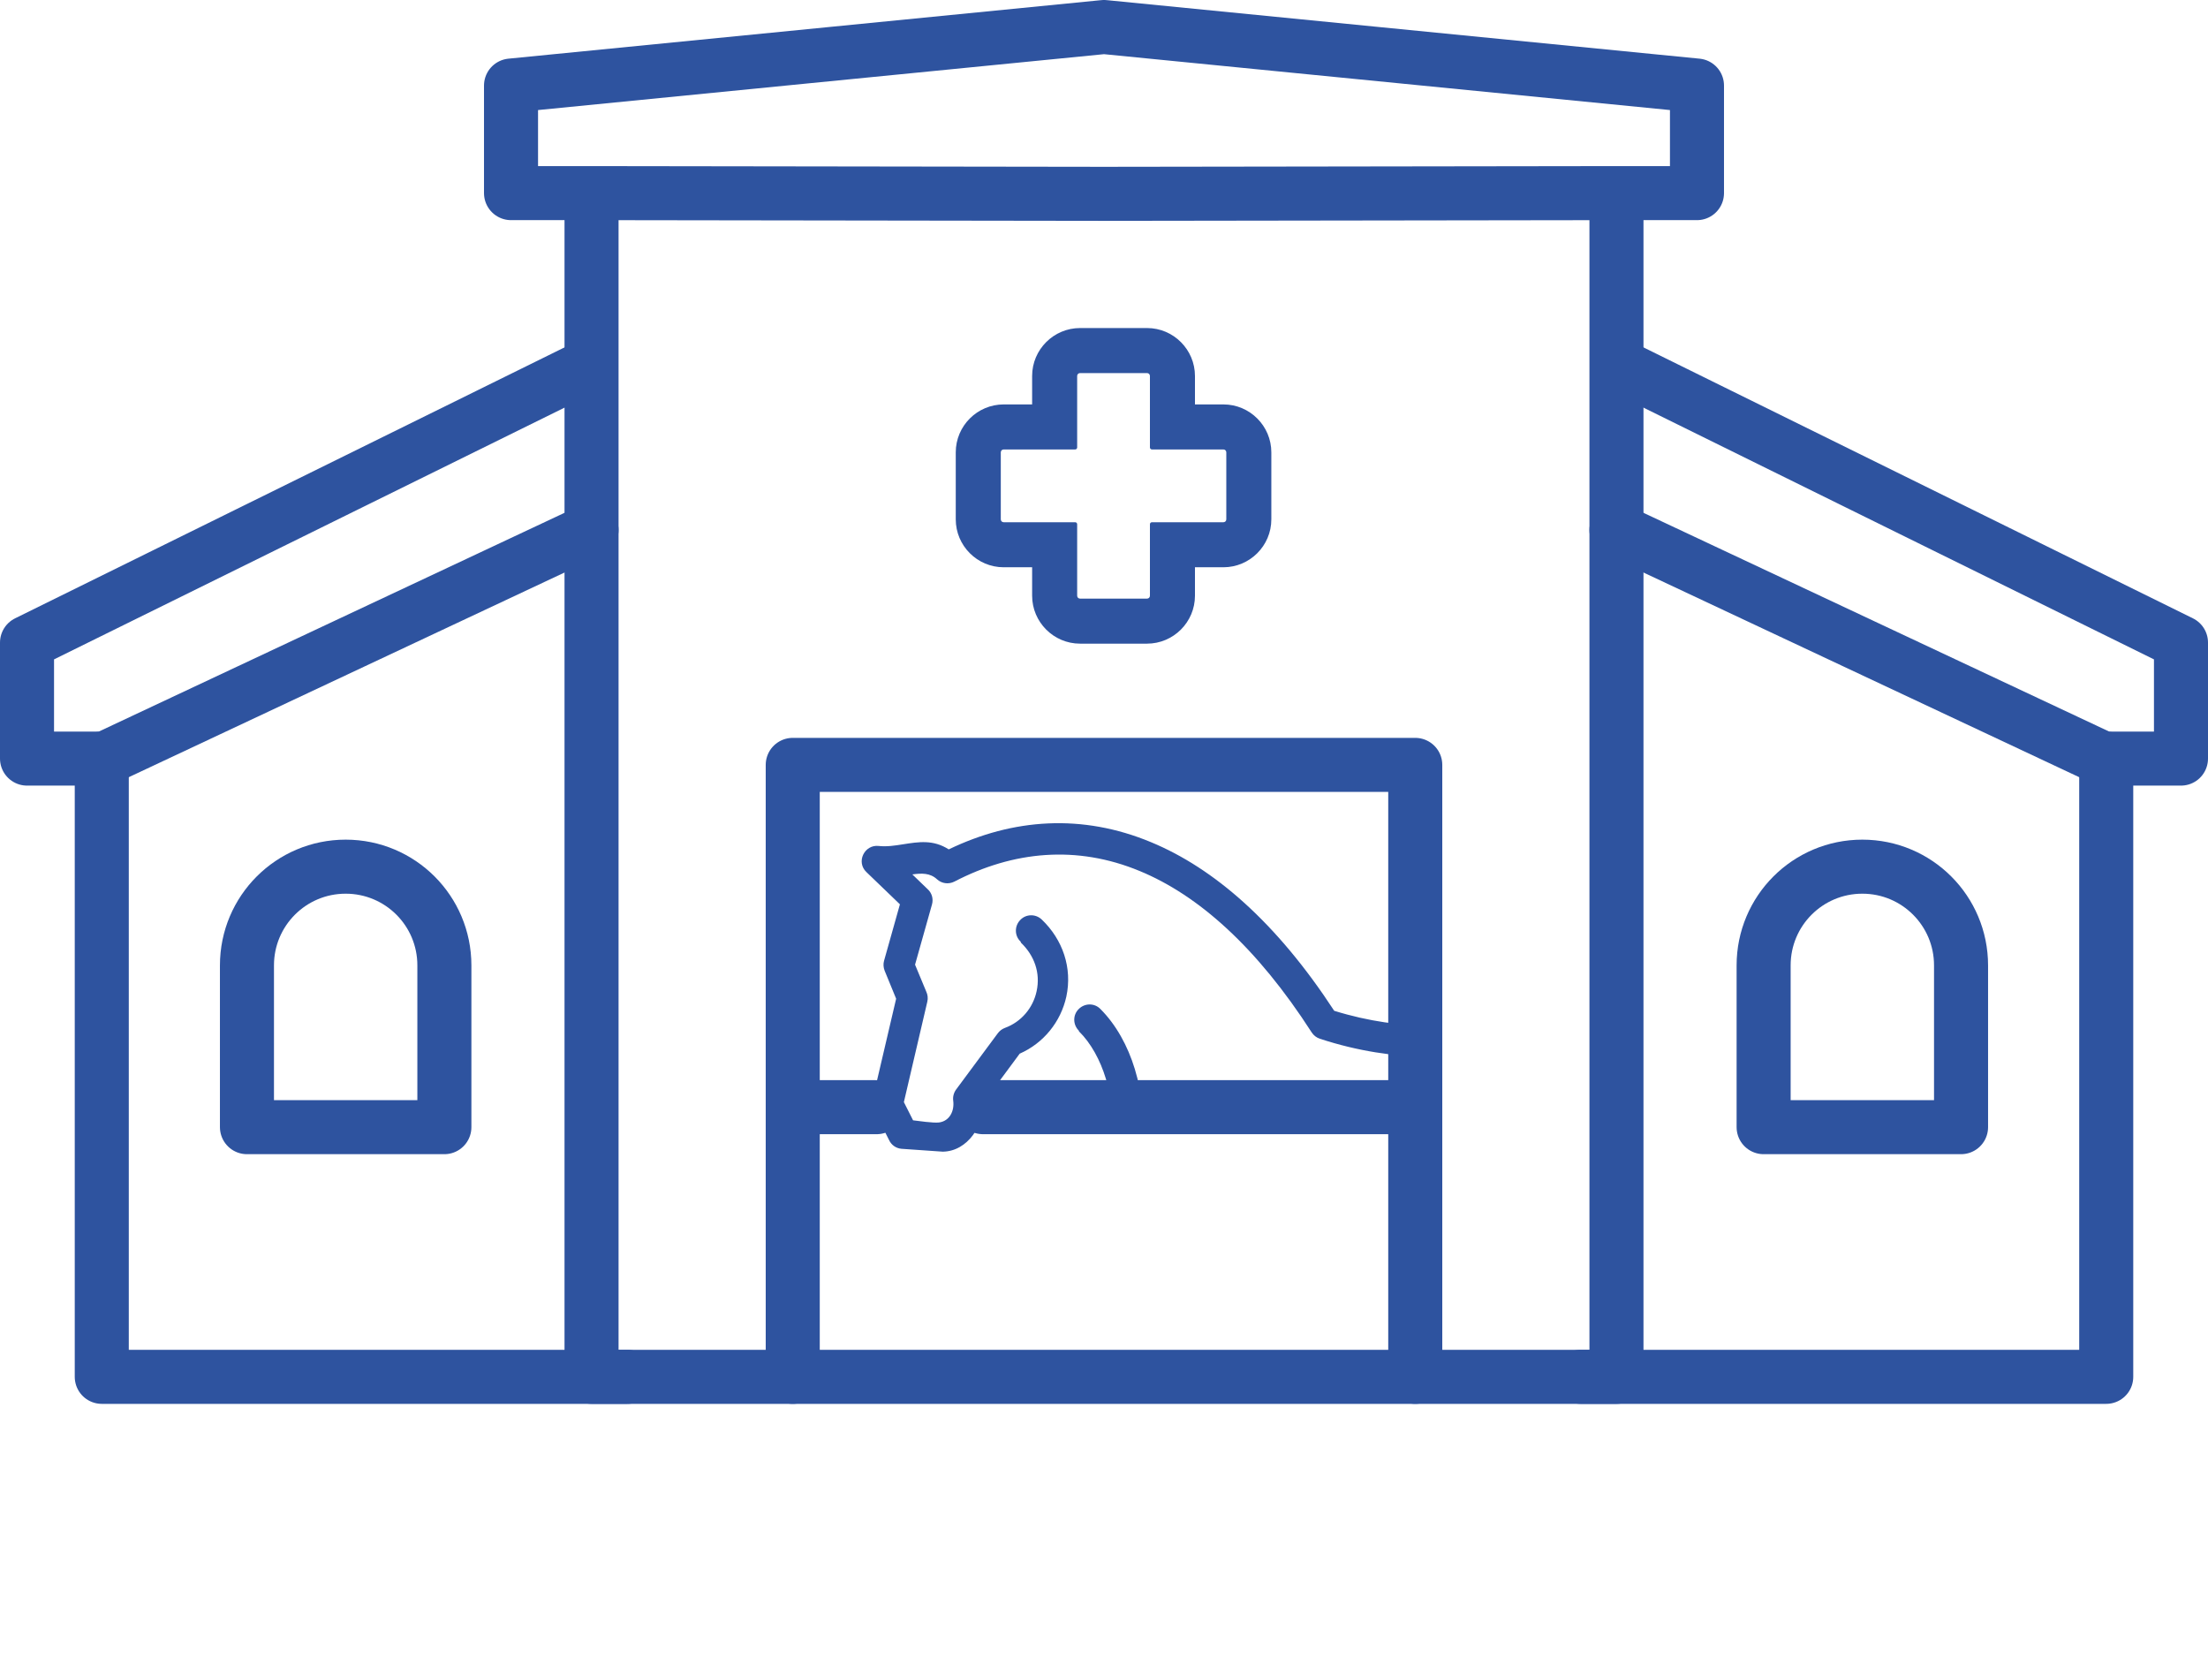
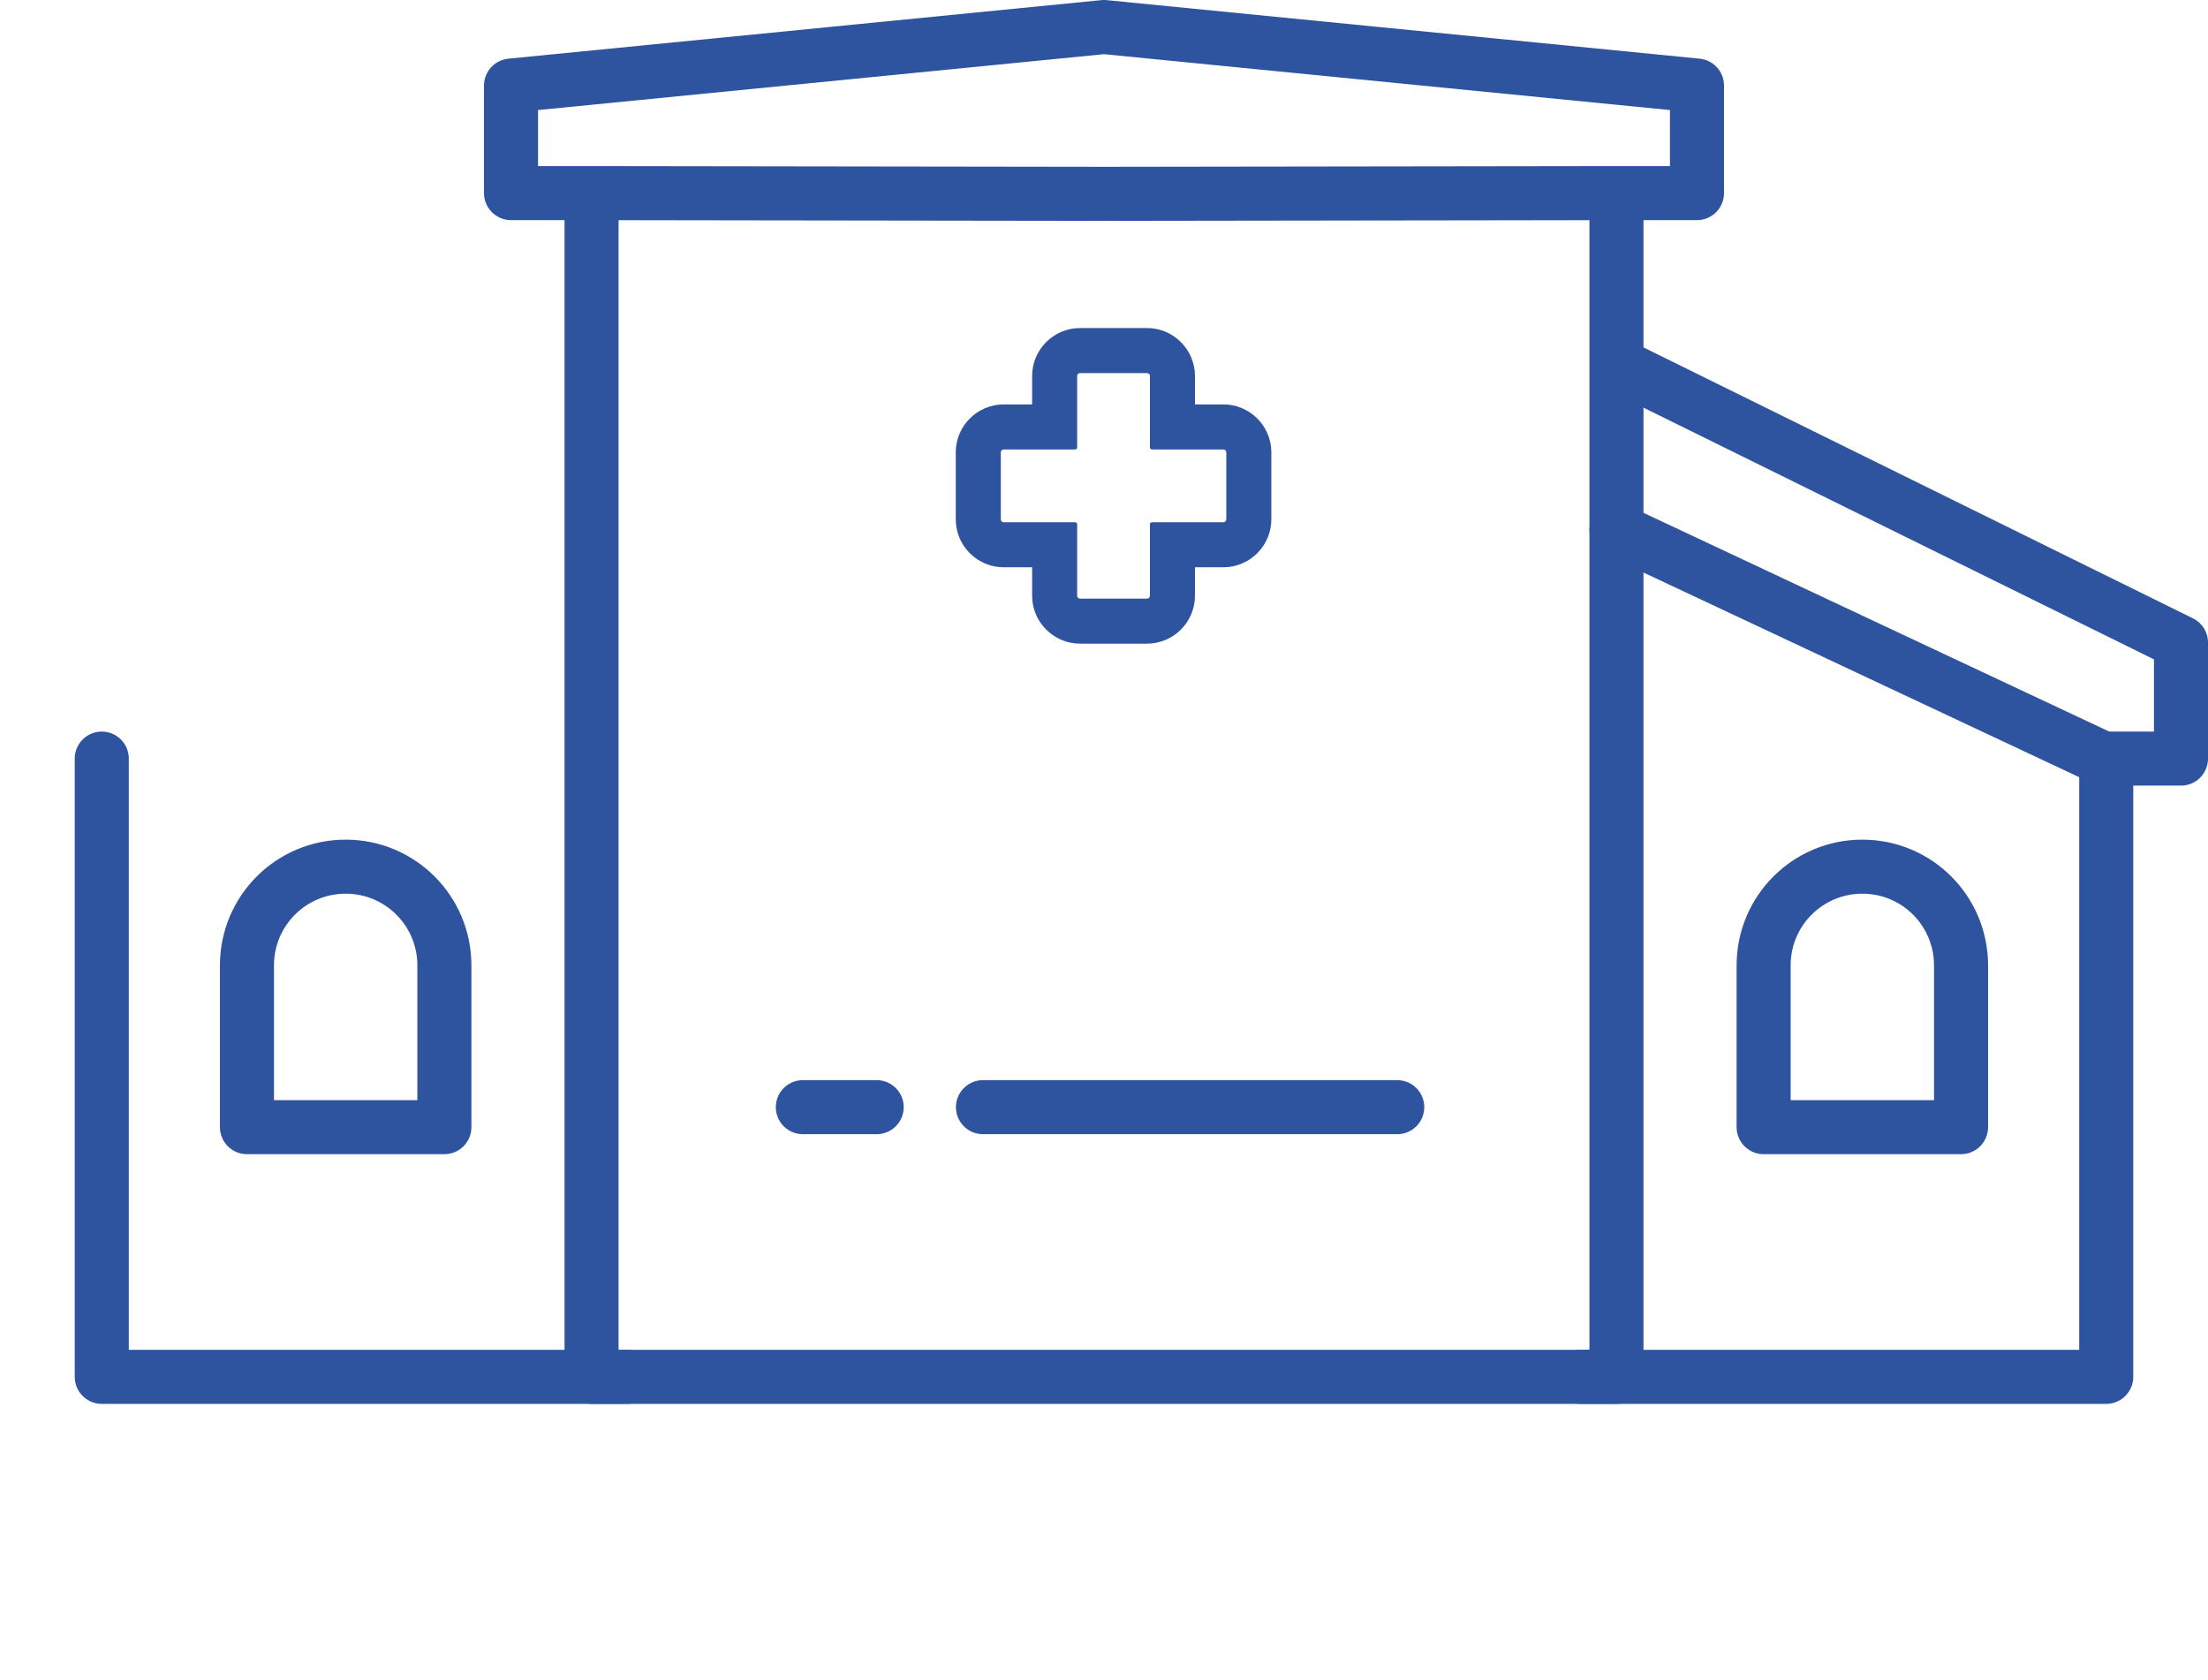
<svg xmlns="http://www.w3.org/2000/svg" id="Ebene_2" viewBox="0 0 122.58 93.26">
  <defs>
    <style>.cls-1{fill:#2e539f;}.cls-2{clip-path:url(#clippath);}.cls-3,.cls-4{fill:none;}.cls-4{stroke:#2e539f;stroke-linecap:round;stroke-linejoin:round;stroke-width:3px;}</style>
    <clipPath id="clippath">
      <path class="cls-3" d="m45.57,42.46v19c0,2.76,2.91,5,6.5,5s6.5-2.24,6.5-5h19v-19h-32Z" />
    </clipPath>
  </defs>
  <g id="Menü">
    <g>
      <polyline class="cls-4" points="34.83 76.43 5.65 76.43 5.65 42.11" />
      <path class="cls-4" d="m24.67,62.57h-10.96v-8.98c0-3.03,2.45-5.48,5.48-5.48h0c3.03,0,5.48,2.45,5.48,5.48v8.98Z" />
      <polyline class="cls-4" points="89.74 11.72 89.74 76.43 32.84 76.43 32.84 11.72" />
-       <polyline class="cls-4" points="44.01 76.43 44.01 42.46 78.57 42.46 78.57 76.43" />
      <polygon class="cls-4" points="94.21 4.75 61.29 1.5 28.37 4.75 28.37 10.72 32.69 10.72 61.29 10.76 89.88 10.72 94.21 10.72 94.21 4.75" />
-       <polyline class="cls-4" points="32.59 20.34 1.5 35.67 1.5 42.11 5.82 42.11 32.84 29.42" />
      <polyline class="cls-4" points="87.75 76.43 116.93 76.43 116.93 42.11" />
      <path class="cls-4" d="m97.91,62.57h10.96v-8.98c0-3.03-2.45-5.48-5.48-5.48h0c-3.03,0-5.48,2.45-5.48,5.48v8.98Z" />
      <polyline class="cls-4" points="89.99 20.34 121.08 35.67 121.08 42.11 116.76 42.11 89.74 29.42" />
      <path class="cls-1" d="m63.68,20.71c.09,0,.16.07.16.16v3.97c0,.06.05.11.11.11h3.97c.09,0,.16.07.16.16v3.72c0,.09-.07.16-.16.16h-3.97c-.06,0-.11.05-.11.11v3.97c0,.09-.07.16-.16.16h-3.72c-.09,0-.16-.07-.16-.16v-3.97c0-.06-.05-.11-.11-.11h-3.97c-.09,0-.16-.07-.16-.16v-3.72c0-.09.07-.16.16-.16h3.97c.06,0,.11-.05.11-.11v-3.97c0-.09.07-.16.16-.16h3.72m0-2.5h-3.72c-1.46,0-2.66,1.19-2.66,2.66v1.58h-1.58c-1.46,0-2.66,1.19-2.66,2.66v3.72c0,1.46,1.19,2.66,2.66,2.66h1.58v1.58c0,1.46,1.19,2.66,2.66,2.66h3.72c1.46,0,2.66-1.19,2.66-2.66v-1.58h1.58c1.46,0,2.66-1.19,2.66-2.66v-3.72c0-1.46-1.19-2.66-2.66-2.66h-1.58v-1.58c0-1.46-1.19-2.66-2.66-2.66h0Z" />
      <g class="cls-2">
-         <path class="cls-1" d="m56.66,52.27c-.34-.32-.35-.86-.02-1.2.32-.34.86-.35,1.2-.02,1.16,1.11,1.7,2.68,1.36,4.27-.31,1.41-1.27,2.59-2.59,3.17l-1.99,2.69c.01,1.27-.89,2.73-2.28,2.75l-2.3-.16c-.31-.03-.56-.22-.68-.48l-.85-1.68c-.09-.18-.11-.39-.07-.57l1.31-5.6-.64-1.56c-.07-.18-.08-.38-.03-.55l.88-3.13-1.86-1.79c-.59-.56-.11-1.54.68-1.45.45.05.9-.02,1.34-.09.89-.14,1.69-.27,2.55.28,3.57-1.72,7.41-1.99,11.23-.4,3.5,1.45,6.97,4.46,10.17,9.36,3.86,1.2,7.14.88,10.49.59,3.19-.27,6.12-.52,8.86.5,1.34.5,2.48,1.28,3.38,2.25,6.83-1.9,9.01.62,10.09,4.26.32,1.07.52,2.2.72,3.33.52,2.89,1.04,5.82,3.42,6.77.43.17.65.66.48,1.1-.13.33-.44.53-.77.53-8.73.21-8.62-3.74-8.5-7.6.06-1.94.11-3.86-1.49-4.74-.41-.23-.56-.74-.34-1.15.23-.41.74-.56,1.15-.34,2.51,1.39,2.44,3.81,2.36,6.28-.07,2.54-.15,5.13,4.12,5.74-1.28-1.65-1.7-3.98-2.11-6.29-.2-1.1-.39-2.19-.67-3.14-.77-2.59-2.34-4.42-7.16-3.32,1.24,1.8,2.04,4.05,2.56,6.3.58,2.47.82,4.92.99,6.72l3.8,2.64c.18.13.31.32.35.54l.55,2.87,3.27,4.97c.12.15.19.33.19.53v5.24c0,.47-.38.85-.85.85h-3.78c-.6,0-1.01-.5-.87-1.05l.91-3.7-3.71-5.65c-1.16-.57-2.11-1.09-2.97-1.76-.93-.73-1.74-1.63-2.54-2.95-.24-.4-.11-.92.29-1.16.4-.24.92-.11,1.16.29.68,1.12,1.36,1.88,2.13,2.49.8.62,1.73,1.11,2.89,1.68.14.07.26.17.34.3l4.04,6.15c.14.22.17.48.1.71l-.73,2.97h1.89s0-4.15,0-4.15l-3.27-4.96c-.06-.1-.11-.2-.13-.31l-.52-2.69-3.84-2.68c-.22-.15-.34-.38-.36-.62-.21-2.41-.48-4.81-1.05-7.16-.1.53-.25,1.07-.45,1.6-.67,1.79-1.88,3.54-3.73,5.04l1.12,6.85c.06.36-.12.71-.42.88l-9.18,5.87-.17,2.24c-.03.4-.32.71-.7.78l-4.62.98c-.69.15-1.24-.57-.94-1.19l2.23-5.19c.06-.15.17-.27.29-.36l7.35-5.65c-1.28-2.44-2.48-4.81-3.13-7.01-.75-2.55-.76-4.86.67-6.75.28-.37.81-.45,1.19-.16.37.28.45.81.16,1.19-1.05,1.38-1,3.19-.39,5.25.66,2.22,1.97,4.74,3.34,7.32.19.36.09.82-.23,1.07l-7.76,5.97-1.51,3.51,2.42-.51.15-2.03c.02-.27.17-.51.39-.65l9.11-5.83-1.11-6.79c-.05-.31.08-.62.33-.81,1.8-1.37,2.97-2.97,3.57-4.61.48-1.29.61-2.61.44-3.84-.36-2.6-2.05-4.73-4.52-5.64-2.38-.88-5.13-.65-8.13-.4-3.59.3-7.15.65-11.44-.76-.18-.06-.34-.18-.45-.35-3.05-4.74-6.3-7.62-9.55-8.96-3.5-1.45-7.02-1.11-10.29.59-.32.16-.7.11-.96-.13-.39-.36-.86-.34-1.37-.27l.84.81c.24.21.34.54.25.86l-.94,3.34.62,1.49c.08.17.11.37.06.57l-1.3,5.57.51,1.01c.24.03,1.14.16,1.44.12.6-.08.86-.65.79-1.2-.03-.21.02-.44.16-.63l2.32-3.13c.1-.13.23-.23.39-.29.9-.33,1.56-1.1,1.76-2.04.22-1.02-.13-1.98-.87-2.69h0Zm3.23,4.94c-.33-.33-.34-.87,0-1.2.33-.33.87-.34,1.2,0,.87.87,1.52,2.05,1.91,3.33.41,1.34.55,2.78.39,4.06-.02.16-.09.31-.18.43-.42.64-.62,1.22-.69,1.84-.08.67,0,1.42.13,2.3.06.41-.19.79-.56.92l-6.59,2.73-2.95,9.16.2,2.59,1.98-1.37-.48-1.61c-.06-.19-.04-.38.02-.55l2-6.56c.09-.31.35-.53.65-.59h0s8.79-1.72,8.79-1.72c.46-.09.91.21,1,.67.09.46-.21.91-.67,1l-8.3,1.62-1.79,5.89.59,1.96c.1.35-.03.73-.33.94l-3.66,2.54c-.52.42-1.32.08-1.38-.6l-.33-4.23c0-.11,0-.22.04-.32l3.13-9.69c.07-.23.24-.43.49-.52l6.39-2.65c-.09-.74-.12-1.41-.05-2.07.09-.84.36-1.63.9-2.47.1-1.01-.02-2.13-.35-3.17-.31-1.02-.82-1.96-1.49-2.62h0Zm24.45,12.3c.46-.07.9.24.97.7.07.46-.24.9-.7.97-2.37.38-4.26.55-6.05.52-1.44-.02-2.43-.16-3.89-.43l1.69,16.03c0,.08,0,.16,0,.25l-.95,4.95c-.08.42-.46.71-.87.69l-3.92.08c-.6.01-1.02-.6-.81-1.15l1.88-4.79-4.57-19.05c-.11-.45.17-.91.63-1.02.46-.11.91.17,1.02.63l4.62,19.24c.06.18.06.38-.01.57l-1.52,3.85,2.02-.04.79-4.15c-.69-6.52-1.37-13.04-2.06-19.56-.05-.47.29-.88.76-.93.47-.05.88.29.93.76l.2,1.89c1.58.32,2.62.48,4.1.5,1.68.03,3.48-.14,5.76-.5h0Z" />
-       </g>
+         </g>
      <line class="cls-4" x1="44.57" y1="61.46" x2="48.67" y2="61.46" />
      <line class="cls-4" x1="54.57" y1="61.46" x2="77.57" y2="61.46" />
    </g>
  </g>
</svg>